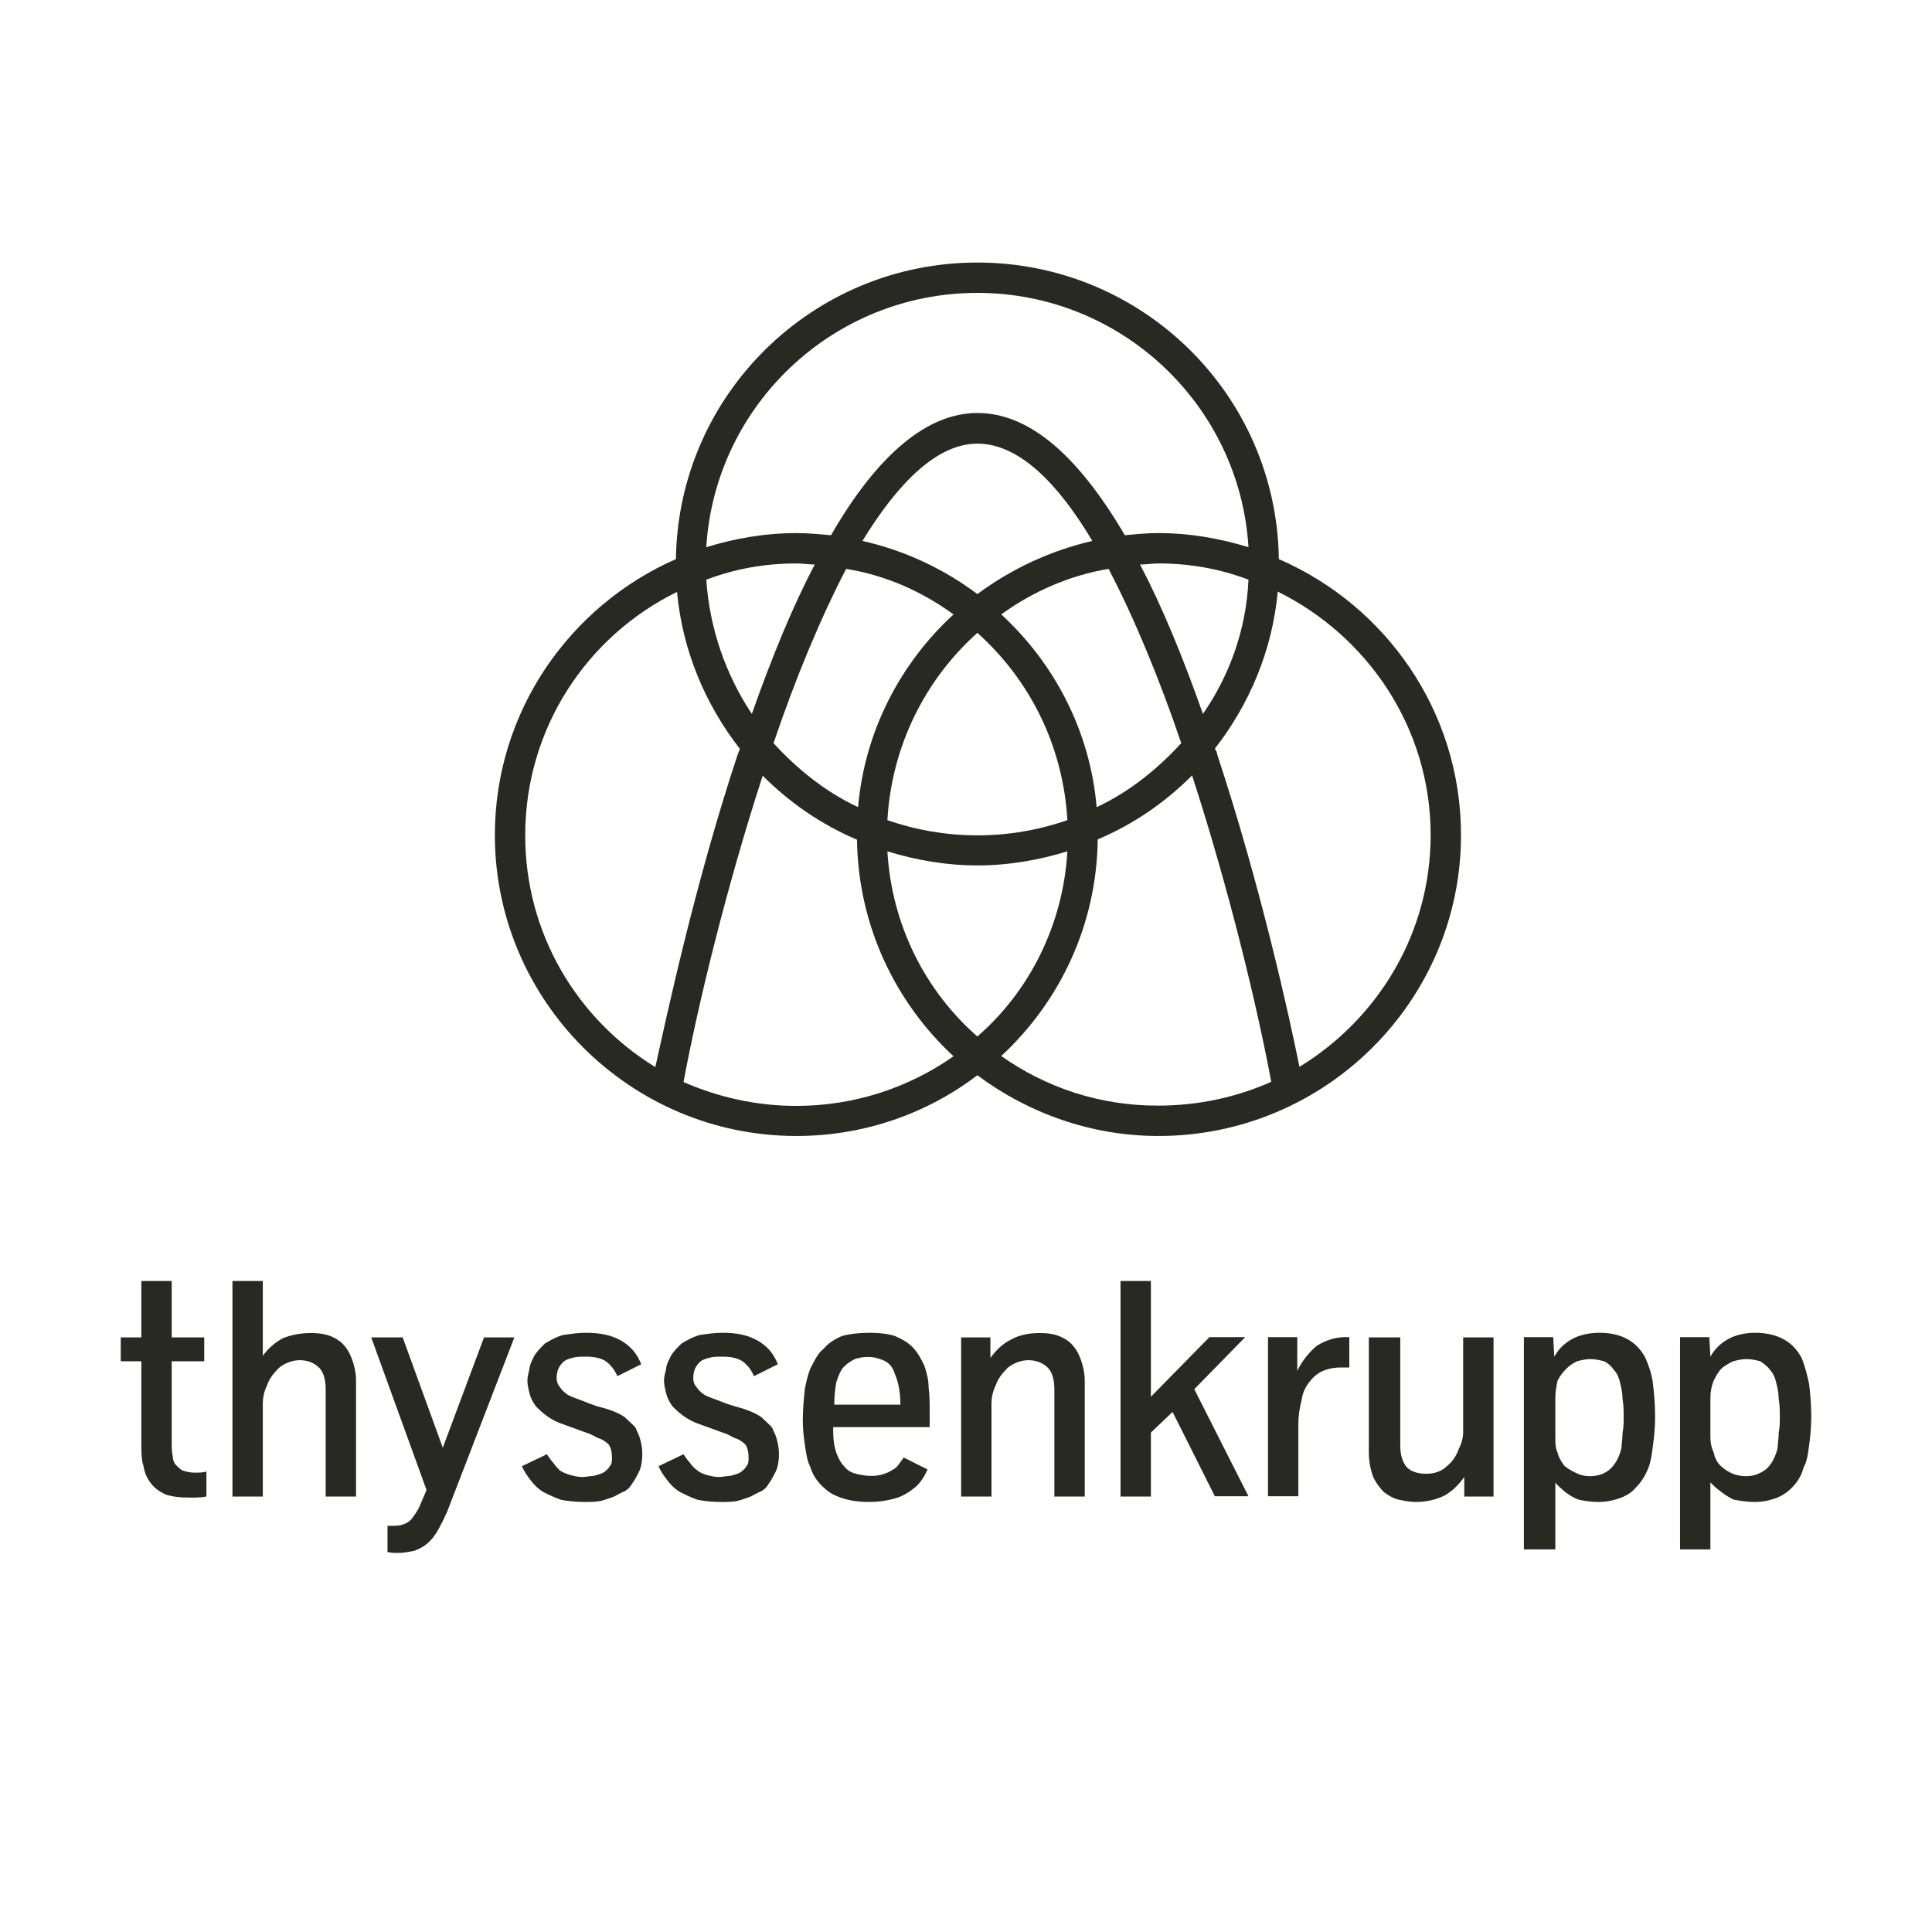
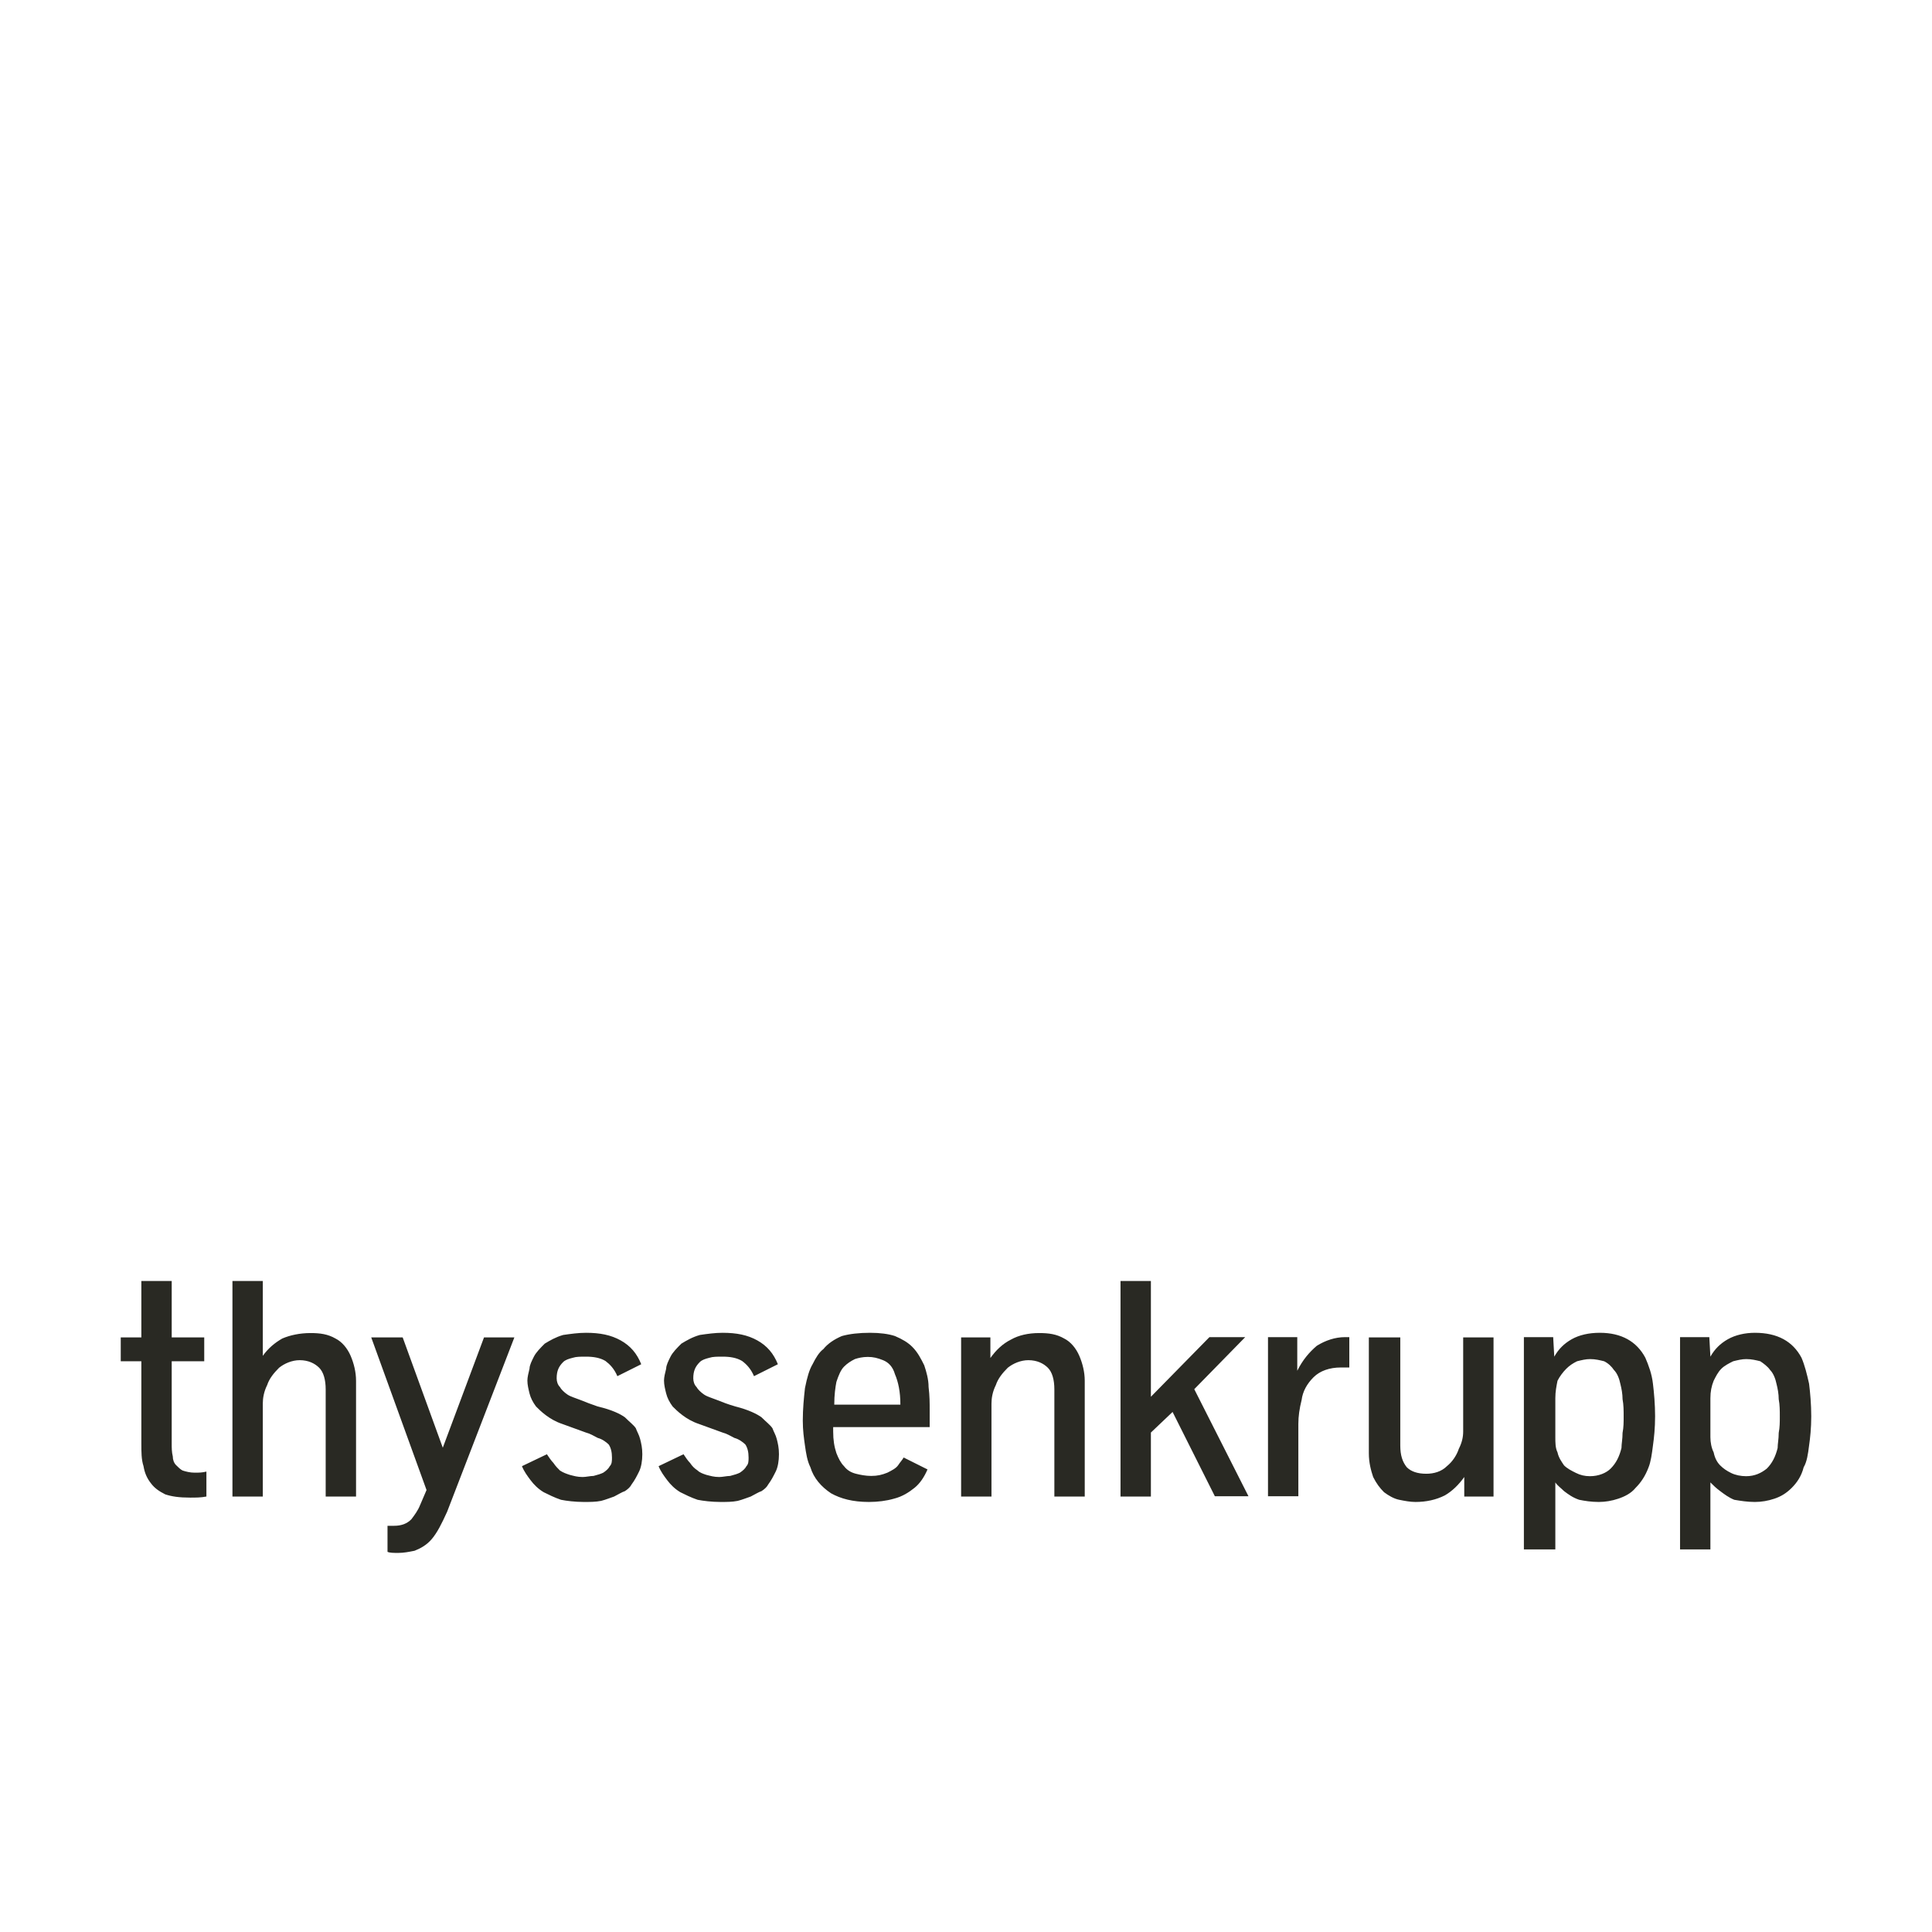
<svg xmlns="http://www.w3.org/2000/svg" width="80" height="80" viewBox="0 0 80 80" fill="none">
-   <path d="M53.807 44.176C53.403 42.156 52.191 36.644 50.395 31.222C50.395 31.133 50.35 31.088 50.305 30.998C51.742 29.157 52.684 26.923 52.909 24.498C56.636 26.339 59.24 30.145 59.24 34.579C59.24 38.665 57.04 42.2 53.807 44.176ZM41.459 43.727C43.884 41.482 45.41 38.305 45.455 34.758C46.937 34.13 48.239 33.232 49.362 32.109C50.888 36.812 52.056 41.662 52.639 44.794C51.248 45.422 49.631 45.781 47.97 45.781C45.545 45.793 43.3 45.029 41.459 43.727ZM32.973 45.793C31.312 45.793 29.74 45.433 28.303 44.805C28.887 41.662 30.055 36.824 31.581 32.12C32.704 33.243 34.006 34.141 35.487 34.77C35.532 38.305 37.059 41.493 39.484 43.738C37.643 45.029 35.398 45.793 32.973 45.793ZM21.748 34.59C21.748 30.156 24.307 26.339 28.034 24.51C28.259 26.934 29.201 29.168 30.638 31.009C30.593 31.099 30.593 31.144 30.548 31.234C28.752 36.655 27.585 42.167 27.136 44.187C23.903 42.2 21.748 38.665 21.748 34.59ZM40.471 12.128C46.443 12.128 51.337 16.787 51.697 22.658C50.529 22.298 49.272 22.074 47.97 22.074C47.476 22.074 47.027 22.119 46.578 22.164C44.602 18.796 42.582 17.101 40.471 17.101C38.406 17.101 36.341 18.807 34.41 22.164C33.916 22.119 33.467 22.074 32.973 22.074C31.671 22.074 30.414 22.298 29.246 22.658C29.605 16.787 34.5 12.128 40.471 12.128ZM47.207 23.376C47.476 23.376 47.7 23.331 47.97 23.331C49.272 23.331 50.529 23.556 51.697 24.005C51.607 26.025 50.933 27.945 49.811 29.561C48.958 27.148 48.105 25.082 47.207 23.376ZM40.471 34.59C39.169 34.59 37.912 34.365 36.745 33.961C36.924 30.874 38.316 28.135 40.471 26.205C42.627 28.135 44.019 30.863 44.198 33.961C43.031 34.365 41.774 34.59 40.471 34.59ZM35.712 22.399C37.194 19.975 38.81 18.37 40.471 18.37C42.178 18.37 43.794 19.986 45.231 22.399C43.48 22.803 41.863 23.567 40.471 24.599C39.08 23.556 37.463 22.792 35.712 22.399ZM31.132 29.561C30.055 27.945 29.381 26.025 29.246 24.005C30.414 23.556 31.671 23.331 32.973 23.331C33.242 23.331 33.512 23.376 33.736 23.376C32.838 25.082 31.985 27.148 31.132 29.561ZM32.03 30.773C32.928 28.124 33.961 25.621 35.038 23.556C36.7 23.825 38.181 24.498 39.484 25.441C37.283 27.462 35.802 30.279 35.532 33.422C34.185 32.794 33.018 31.851 32.03 30.773ZM40.471 42.919C38.316 41.033 36.924 38.305 36.745 35.252C37.912 35.611 39.169 35.836 40.471 35.836C41.774 35.836 43.031 35.611 44.198 35.252C44.019 38.305 42.627 41.044 40.471 42.919ZM45.41 33.422C45.141 30.279 43.659 27.462 41.459 25.441C42.761 24.498 44.288 23.825 45.904 23.556C46.982 25.621 48.015 28.124 48.913 30.773C47.925 31.851 46.758 32.794 45.41 33.422ZM52.954 23.151C52.864 16.338 47.296 10.871 40.471 10.871C33.647 10.871 28.079 16.349 27.989 23.151C23.589 25.082 20.491 29.471 20.491 34.579C20.491 41.437 26.103 47.039 32.973 47.039C35.802 47.039 38.406 46.096 40.471 44.524C42.582 46.096 45.186 47.039 47.97 47.039C54.885 47.039 60.497 41.437 60.497 34.579C60.497 29.471 57.399 25.082 52.954 23.151Z" fill="#292923" />
  <path d="M8.547 61.968C8.547 60.935 8.547 60.935 8.547 60.935C8.368 60.98 8.233 60.98 8.053 60.98C7.874 60.98 7.694 60.935 7.559 60.89C7.47 60.846 7.38 60.756 7.29 60.666C7.2 60.576 7.155 60.441 7.155 60.307C7.11 60.127 7.11 59.947 7.11 59.768C7.11 56.367 7.11 56.367 7.11 56.367C8.457 56.367 8.457 56.367 8.457 56.367C8.457 55.379 8.457 55.379 8.457 55.379C7.11 55.379 7.11 55.379 7.11 55.379C7.11 53.044 7.11 53.044 7.11 53.044C5.853 53.044 5.853 53.044 5.853 53.044C5.853 55.379 5.853 55.379 5.853 55.379C5 55.379 5 55.379 5 55.379C5 56.367 5 56.367 5 56.367C5.853 56.367 5.853 56.367 5.853 56.367C5.853 59.768 5.853 59.768 5.853 59.768C5.853 60.127 5.853 60.441 5.943 60.711C5.988 60.98 6.078 61.205 6.257 61.429C6.392 61.609 6.572 61.743 6.841 61.878C7.11 61.968 7.425 62.013 7.874 62.013C8.098 62.013 8.323 62.013 8.547 61.968ZM10.882 61.968C10.882 58.118 10.882 58.118 10.882 58.118C10.882 57.893 10.927 57.624 11.062 57.355C11.151 57.085 11.331 56.861 11.556 56.636C11.78 56.456 12.094 56.322 12.409 56.322C12.768 56.322 13.037 56.456 13.217 56.636C13.396 56.816 13.486 57.13 13.486 57.534C13.486 61.968 13.486 61.968 13.486 61.968C14.743 61.968 14.743 61.968 14.743 61.968C14.743 57.175 14.743 57.175 14.743 57.175C14.743 56.816 14.654 56.456 14.519 56.142C14.384 55.828 14.16 55.558 13.89 55.424C13.576 55.244 13.262 55.199 12.858 55.199C12.409 55.199 12.005 55.289 11.69 55.424C11.376 55.603 11.107 55.828 10.882 56.142C10.882 53.044 10.882 53.044 10.882 53.044C9.625 53.044 9.625 53.044 9.625 53.044C9.625 61.968 9.625 61.968 9.625 61.968H10.882ZM17.168 64.213C17.393 64.123 17.662 63.989 17.887 63.719C18.111 63.45 18.291 63.09 18.515 62.597C21.299 55.379 21.299 55.379 21.299 55.379C20.042 55.379 20.042 55.379 20.042 55.379C18.335 59.947 18.335 59.947 18.335 59.947C16.674 55.379 16.674 55.379 16.674 55.379C15.372 55.379 15.372 55.379 15.372 55.379C17.662 61.699 17.662 61.699 17.662 61.699C17.393 62.327 17.393 62.327 17.393 62.327C17.303 62.552 17.168 62.731 17.033 62.911C16.854 63.09 16.629 63.18 16.315 63.18C16.225 63.18 16.135 63.18 16.046 63.18C16.046 64.258 16.046 64.258 16.046 64.258C16.135 64.303 16.315 64.303 16.494 64.303C16.719 64.303 16.944 64.258 17.168 64.213ZM24.891 62.148C25.071 62.103 25.295 62.013 25.43 61.968C25.609 61.878 25.744 61.788 25.879 61.743C26.014 61.654 26.103 61.564 26.148 61.474C26.283 61.294 26.373 61.115 26.462 60.935C26.552 60.756 26.597 60.486 26.597 60.217C26.597 59.947 26.552 59.768 26.507 59.588C26.462 59.409 26.373 59.274 26.328 59.139C26.238 59.005 26.058 58.87 25.879 58.69C25.699 58.556 25.34 58.376 24.756 58.241C24.487 58.151 24.262 58.062 24.038 57.972C23.813 57.882 23.634 57.837 23.499 57.747C23.364 57.657 23.23 57.523 23.185 57.433C23.095 57.343 23.05 57.209 23.05 57.074C23.05 56.76 23.14 56.58 23.319 56.4C23.409 56.31 23.544 56.266 23.724 56.221C23.858 56.176 24.038 56.176 24.262 56.176C24.577 56.176 24.846 56.221 25.071 56.355C25.25 56.49 25.43 56.67 25.564 56.984C26.552 56.49 26.552 56.49 26.552 56.49C26.373 56.041 26.103 55.727 25.699 55.502C25.295 55.278 24.846 55.188 24.262 55.188C23.948 55.188 23.634 55.233 23.319 55.278C23.005 55.368 22.781 55.502 22.556 55.637C22.377 55.817 22.197 55.996 22.107 56.176C22.017 56.355 21.927 56.535 21.927 56.67C21.883 56.849 21.838 57.029 21.838 57.164C21.838 57.343 21.883 57.523 21.927 57.702C21.972 57.882 22.062 58.062 22.197 58.241C22.287 58.331 22.421 58.466 22.601 58.6C22.781 58.735 23.005 58.87 23.274 58.96C24.262 59.319 24.262 59.319 24.262 59.319C24.442 59.364 24.577 59.454 24.756 59.543C24.936 59.588 25.116 59.723 25.205 59.813C25.295 59.947 25.34 60.127 25.34 60.352C25.34 60.486 25.34 60.621 25.25 60.711C25.205 60.801 25.116 60.89 24.981 60.98C24.891 61.025 24.756 61.07 24.577 61.115C24.442 61.115 24.262 61.16 24.128 61.16C23.903 61.16 23.768 61.115 23.589 61.07C23.454 61.025 23.319 60.98 23.185 60.89C23.095 60.801 23.005 60.711 22.915 60.576C22.826 60.486 22.736 60.352 22.646 60.217C21.613 60.711 21.613 60.711 21.613 60.711C21.703 60.935 21.838 61.115 21.972 61.294C22.107 61.474 22.287 61.654 22.511 61.788C22.691 61.878 22.96 62.013 23.23 62.103C23.454 62.148 23.813 62.193 24.172 62.193C24.442 62.193 24.666 62.193 24.891 62.148ZM30.548 62.148C30.728 62.103 30.953 62.013 31.087 61.968C31.267 61.878 31.401 61.788 31.536 61.743C31.671 61.654 31.761 61.564 31.806 61.474C31.94 61.294 32.03 61.115 32.12 60.935C32.21 60.756 32.255 60.486 32.255 60.217C32.255 59.947 32.21 59.768 32.165 59.588C32.12 59.409 32.03 59.274 31.985 59.139C31.895 59.005 31.716 58.87 31.536 58.69C31.357 58.556 30.997 58.376 30.459 58.241C30.144 58.151 29.92 58.062 29.695 57.972C29.471 57.882 29.291 57.837 29.157 57.747C29.022 57.657 28.887 57.523 28.842 57.433C28.752 57.343 28.707 57.209 28.707 57.074C28.707 56.76 28.797 56.58 28.977 56.4C29.067 56.31 29.201 56.266 29.381 56.221C29.516 56.176 29.695 56.176 29.92 56.176C30.234 56.176 30.503 56.221 30.728 56.355C30.908 56.49 31.087 56.67 31.222 56.984C32.21 56.49 32.21 56.49 32.21 56.49C32.03 56.041 31.761 55.727 31.357 55.502C30.953 55.278 30.503 55.188 29.92 55.188C29.605 55.188 29.291 55.233 28.977 55.278C28.663 55.368 28.438 55.502 28.214 55.637C28.034 55.817 27.854 55.996 27.765 56.176C27.675 56.355 27.585 56.535 27.585 56.67C27.54 56.849 27.495 57.029 27.495 57.164C27.495 57.343 27.54 57.523 27.585 57.702C27.63 57.882 27.72 58.062 27.854 58.241C27.944 58.331 28.079 58.466 28.259 58.6C28.438 58.735 28.663 58.87 28.932 58.96C29.92 59.319 29.92 59.319 29.92 59.319C30.099 59.364 30.234 59.454 30.414 59.543C30.593 59.588 30.773 59.723 30.863 59.813C30.953 59.947 30.997 60.127 30.997 60.352C30.997 60.486 30.997 60.621 30.908 60.711C30.863 60.801 30.773 60.89 30.638 60.98C30.548 61.025 30.414 61.07 30.234 61.115C30.099 61.115 29.92 61.16 29.785 61.16C29.561 61.16 29.426 61.115 29.246 61.07C29.112 61.025 28.977 60.98 28.887 60.89C28.752 60.801 28.663 60.711 28.573 60.576C28.483 60.486 28.393 60.352 28.303 60.217C27.271 60.711 27.271 60.711 27.271 60.711C27.36 60.935 27.495 61.115 27.63 61.294C27.765 61.474 27.944 61.654 28.169 61.788C28.348 61.878 28.618 62.013 28.887 62.103C29.112 62.148 29.471 62.193 29.83 62.193C30.099 62.193 30.324 62.193 30.548 62.148ZM37.014 62.058C37.373 61.968 37.643 61.788 37.867 61.609C38.092 61.429 38.271 61.16 38.406 60.846C37.418 60.352 37.418 60.352 37.418 60.352C37.373 60.441 37.283 60.531 37.194 60.666C37.104 60.801 36.924 60.89 36.745 60.98C36.52 61.07 36.341 61.115 36.071 61.115C35.847 61.115 35.622 61.07 35.443 61.025C35.263 60.98 35.083 60.89 34.949 60.711C34.814 60.576 34.724 60.397 34.634 60.172C34.545 59.903 34.5 59.633 34.5 59.274C34.5 59.094 34.5 59.094 34.5 59.094C38.496 59.094 38.496 59.094 38.496 59.094C38.496 58.376 38.496 58.376 38.496 58.376C38.496 58.106 38.496 57.792 38.451 57.433C38.451 57.119 38.361 56.804 38.271 56.535C38.137 56.266 38.002 55.996 37.777 55.772C37.598 55.592 37.373 55.457 37.059 55.323C36.79 55.233 36.43 55.188 36.026 55.188C35.577 55.188 35.173 55.233 34.859 55.323C34.545 55.457 34.275 55.637 34.096 55.861C33.916 55.996 33.781 56.221 33.647 56.49C33.512 56.715 33.422 57.029 33.332 57.478C33.287 57.882 33.242 58.331 33.242 58.825C33.242 59.229 33.287 59.543 33.332 59.858C33.377 60.172 33.422 60.486 33.557 60.756C33.691 61.205 34.006 61.564 34.41 61.833C34.814 62.058 35.308 62.193 35.981 62.193C36.341 62.193 36.7 62.148 37.014 62.058ZM34.634 57.22C34.724 56.95 34.814 56.726 34.949 56.591C35.083 56.456 35.218 56.367 35.398 56.277C35.532 56.232 35.712 56.187 35.937 56.187C36.161 56.187 36.341 56.232 36.565 56.322C36.79 56.412 36.969 56.591 37.059 56.906C37.194 57.22 37.283 57.624 37.283 58.163C34.545 58.163 34.545 58.163 34.545 58.163C34.545 57.759 34.59 57.444 34.634 57.22ZM41.055 61.968C41.055 58.118 41.055 58.118 41.055 58.118C41.055 57.893 41.1 57.624 41.235 57.355C41.325 57.085 41.504 56.861 41.729 56.636C41.953 56.456 42.267 56.322 42.582 56.322C42.941 56.322 43.21 56.456 43.39 56.636C43.57 56.816 43.659 57.13 43.659 57.534C43.659 61.968 43.659 61.968 43.659 61.968C44.917 61.968 44.917 61.968 44.917 61.968C44.917 57.175 44.917 57.175 44.917 57.175C44.917 56.816 44.827 56.456 44.692 56.142C44.557 55.828 44.333 55.558 44.063 55.424C43.749 55.244 43.435 55.199 43.031 55.199C42.582 55.199 42.178 55.289 41.863 55.469C41.504 55.648 41.235 55.918 41.01 56.232C41.01 55.379 41.01 55.379 41.01 55.379C39.798 55.379 39.798 55.379 39.798 55.379C39.798 61.968 39.798 61.968 39.798 61.968H41.055ZM47.656 61.968C47.656 59.319 47.656 59.319 47.656 59.319C48.554 58.466 48.554 58.466 48.554 58.466C50.305 61.957 50.305 61.957 50.305 61.957C51.697 61.957 51.697 61.957 51.697 61.957C49.452 57.523 49.452 57.523 49.452 57.523C51.562 55.368 51.562 55.368 51.562 55.368C50.08 55.368 50.08 55.368 50.08 55.368C47.656 57.837 47.656 57.837 47.656 57.837C47.656 53.044 47.656 53.044 47.656 53.044C46.398 53.044 46.398 53.044 46.398 53.044C46.398 61.968 46.398 61.968 46.398 61.968H47.656ZM53.762 61.968C53.762 58.96 53.762 58.96 53.762 58.96C53.762 58.645 53.807 58.331 53.897 57.972C53.942 57.613 54.121 57.298 54.391 57.029C54.66 56.76 55.064 56.625 55.513 56.625C55.648 56.625 55.783 56.625 55.872 56.625C55.872 55.368 55.872 55.368 55.872 55.368C55.693 55.368 55.693 55.368 55.693 55.368C55.289 55.368 54.885 55.502 54.525 55.727C54.211 55.996 53.942 56.31 53.717 56.76C53.717 55.368 53.717 55.368 53.717 55.368C52.505 55.368 52.505 55.368 52.505 55.368C52.505 61.957 52.505 61.957 52.505 61.957H53.762V61.968ZM59.824 61.923C60.138 61.743 60.407 61.474 60.632 61.16C60.632 61.968 60.632 61.968 60.632 61.968C61.844 61.968 61.844 61.968 61.844 61.968C61.844 55.379 61.844 55.379 61.844 55.379C60.587 55.379 60.587 55.379 60.587 55.379C60.587 59.274 60.587 59.274 60.587 59.274C60.587 59.498 60.542 59.723 60.407 59.992C60.318 60.262 60.138 60.531 59.913 60.711C59.689 60.935 59.375 61.025 59.06 61.025C58.701 61.025 58.432 60.935 58.252 60.756C58.072 60.531 57.983 60.262 57.983 59.858C57.983 55.379 57.983 55.379 57.983 55.379C56.681 55.379 56.681 55.379 56.681 55.379C56.681 60.172 56.681 60.172 56.681 60.172C56.681 60.576 56.77 60.89 56.86 61.16C56.995 61.429 57.13 61.609 57.309 61.788C57.489 61.923 57.713 62.058 57.938 62.103C58.162 62.148 58.387 62.193 58.611 62.193C59.06 62.193 59.464 62.103 59.824 61.923ZM64.403 64.168C64.403 61.384 64.403 61.384 64.403 61.384C64.493 61.519 64.628 61.609 64.763 61.743C64.942 61.878 65.122 62.013 65.391 62.103C65.616 62.148 65.885 62.193 66.2 62.193C66.469 62.193 66.738 62.148 67.008 62.058C67.277 61.968 67.546 61.833 67.726 61.609C67.951 61.384 68.13 61.115 68.265 60.756C68.355 60.531 68.4 60.217 68.445 59.858C68.489 59.543 68.534 59.139 68.534 58.645C68.534 58.151 68.489 57.657 68.445 57.298C68.4 56.894 68.265 56.535 68.13 56.221C67.771 55.547 67.142 55.188 66.244 55.188C65.795 55.188 65.391 55.278 65.077 55.457C64.763 55.637 64.538 55.861 64.359 56.176C64.314 55.368 64.314 55.368 64.314 55.368C63.101 55.368 63.101 55.368 63.101 55.368C63.101 64.157 63.101 64.157 63.101 64.157H64.403V64.168ZM65.257 60.991C65.077 60.902 64.897 60.812 64.763 60.677C64.673 60.542 64.538 60.363 64.493 60.138C64.403 59.959 64.403 59.734 64.403 59.51C64.403 57.893 64.403 57.893 64.403 57.893C64.403 57.624 64.448 57.399 64.493 57.175C64.583 56.995 64.718 56.816 64.853 56.681C64.987 56.546 65.122 56.456 65.302 56.367C65.481 56.322 65.661 56.277 65.84 56.277C66.065 56.277 66.244 56.322 66.424 56.367C66.604 56.456 66.738 56.591 66.828 56.726C66.963 56.861 67.053 57.085 67.097 57.31C67.142 57.489 67.187 57.714 67.187 57.938C67.232 58.163 67.232 58.432 67.232 58.657C67.232 58.881 67.232 59.106 67.187 59.33C67.187 59.599 67.142 59.779 67.142 59.959C67.053 60.318 66.918 60.587 66.693 60.812C66.514 60.991 66.2 61.126 65.84 61.126C65.616 61.126 65.436 61.081 65.257 60.991ZM70.824 64.168C70.824 61.384 70.824 61.384 70.824 61.384C70.959 61.519 71.049 61.609 71.228 61.743C71.408 61.878 71.588 62.013 71.812 62.103C72.082 62.148 72.351 62.193 72.665 62.193C72.935 62.193 73.204 62.148 73.473 62.058C73.743 61.968 73.967 61.833 74.192 61.609C74.416 61.384 74.596 61.115 74.686 60.756C74.82 60.531 74.865 60.217 74.91 59.858C74.955 59.543 75 59.139 75 58.645C75 58.151 74.955 57.657 74.91 57.298C74.82 56.894 74.731 56.535 74.596 56.221C74.237 55.547 73.608 55.188 72.665 55.188C72.261 55.188 71.857 55.278 71.543 55.457C71.228 55.637 71.004 55.861 70.824 56.176C70.779 55.368 70.779 55.368 70.779 55.368C69.567 55.368 69.567 55.368 69.567 55.368C69.567 64.157 69.567 64.157 69.567 64.157H70.824V64.168ZM71.677 60.991C71.498 60.902 71.363 60.812 71.228 60.677C71.094 60.542 71.004 60.363 70.959 60.138C70.869 59.959 70.824 59.734 70.824 59.51C70.824 57.893 70.824 57.893 70.824 57.893C70.824 57.624 70.869 57.399 70.959 57.175C71.049 56.995 71.138 56.816 71.273 56.681C71.408 56.546 71.588 56.456 71.767 56.367C71.947 56.322 72.126 56.277 72.306 56.277C72.531 56.277 72.71 56.322 72.89 56.367C73.024 56.456 73.204 56.591 73.294 56.726C73.428 56.861 73.518 57.085 73.563 57.31C73.608 57.489 73.653 57.714 73.653 57.938C73.698 58.163 73.698 58.432 73.698 58.657C73.698 58.881 73.698 59.106 73.653 59.33C73.653 59.599 73.608 59.779 73.608 59.959C73.518 60.318 73.384 60.587 73.159 60.812C72.935 60.991 72.665 61.126 72.306 61.126C72.082 61.126 71.857 61.081 71.677 60.991Z" fill="#292923" />
</svg>